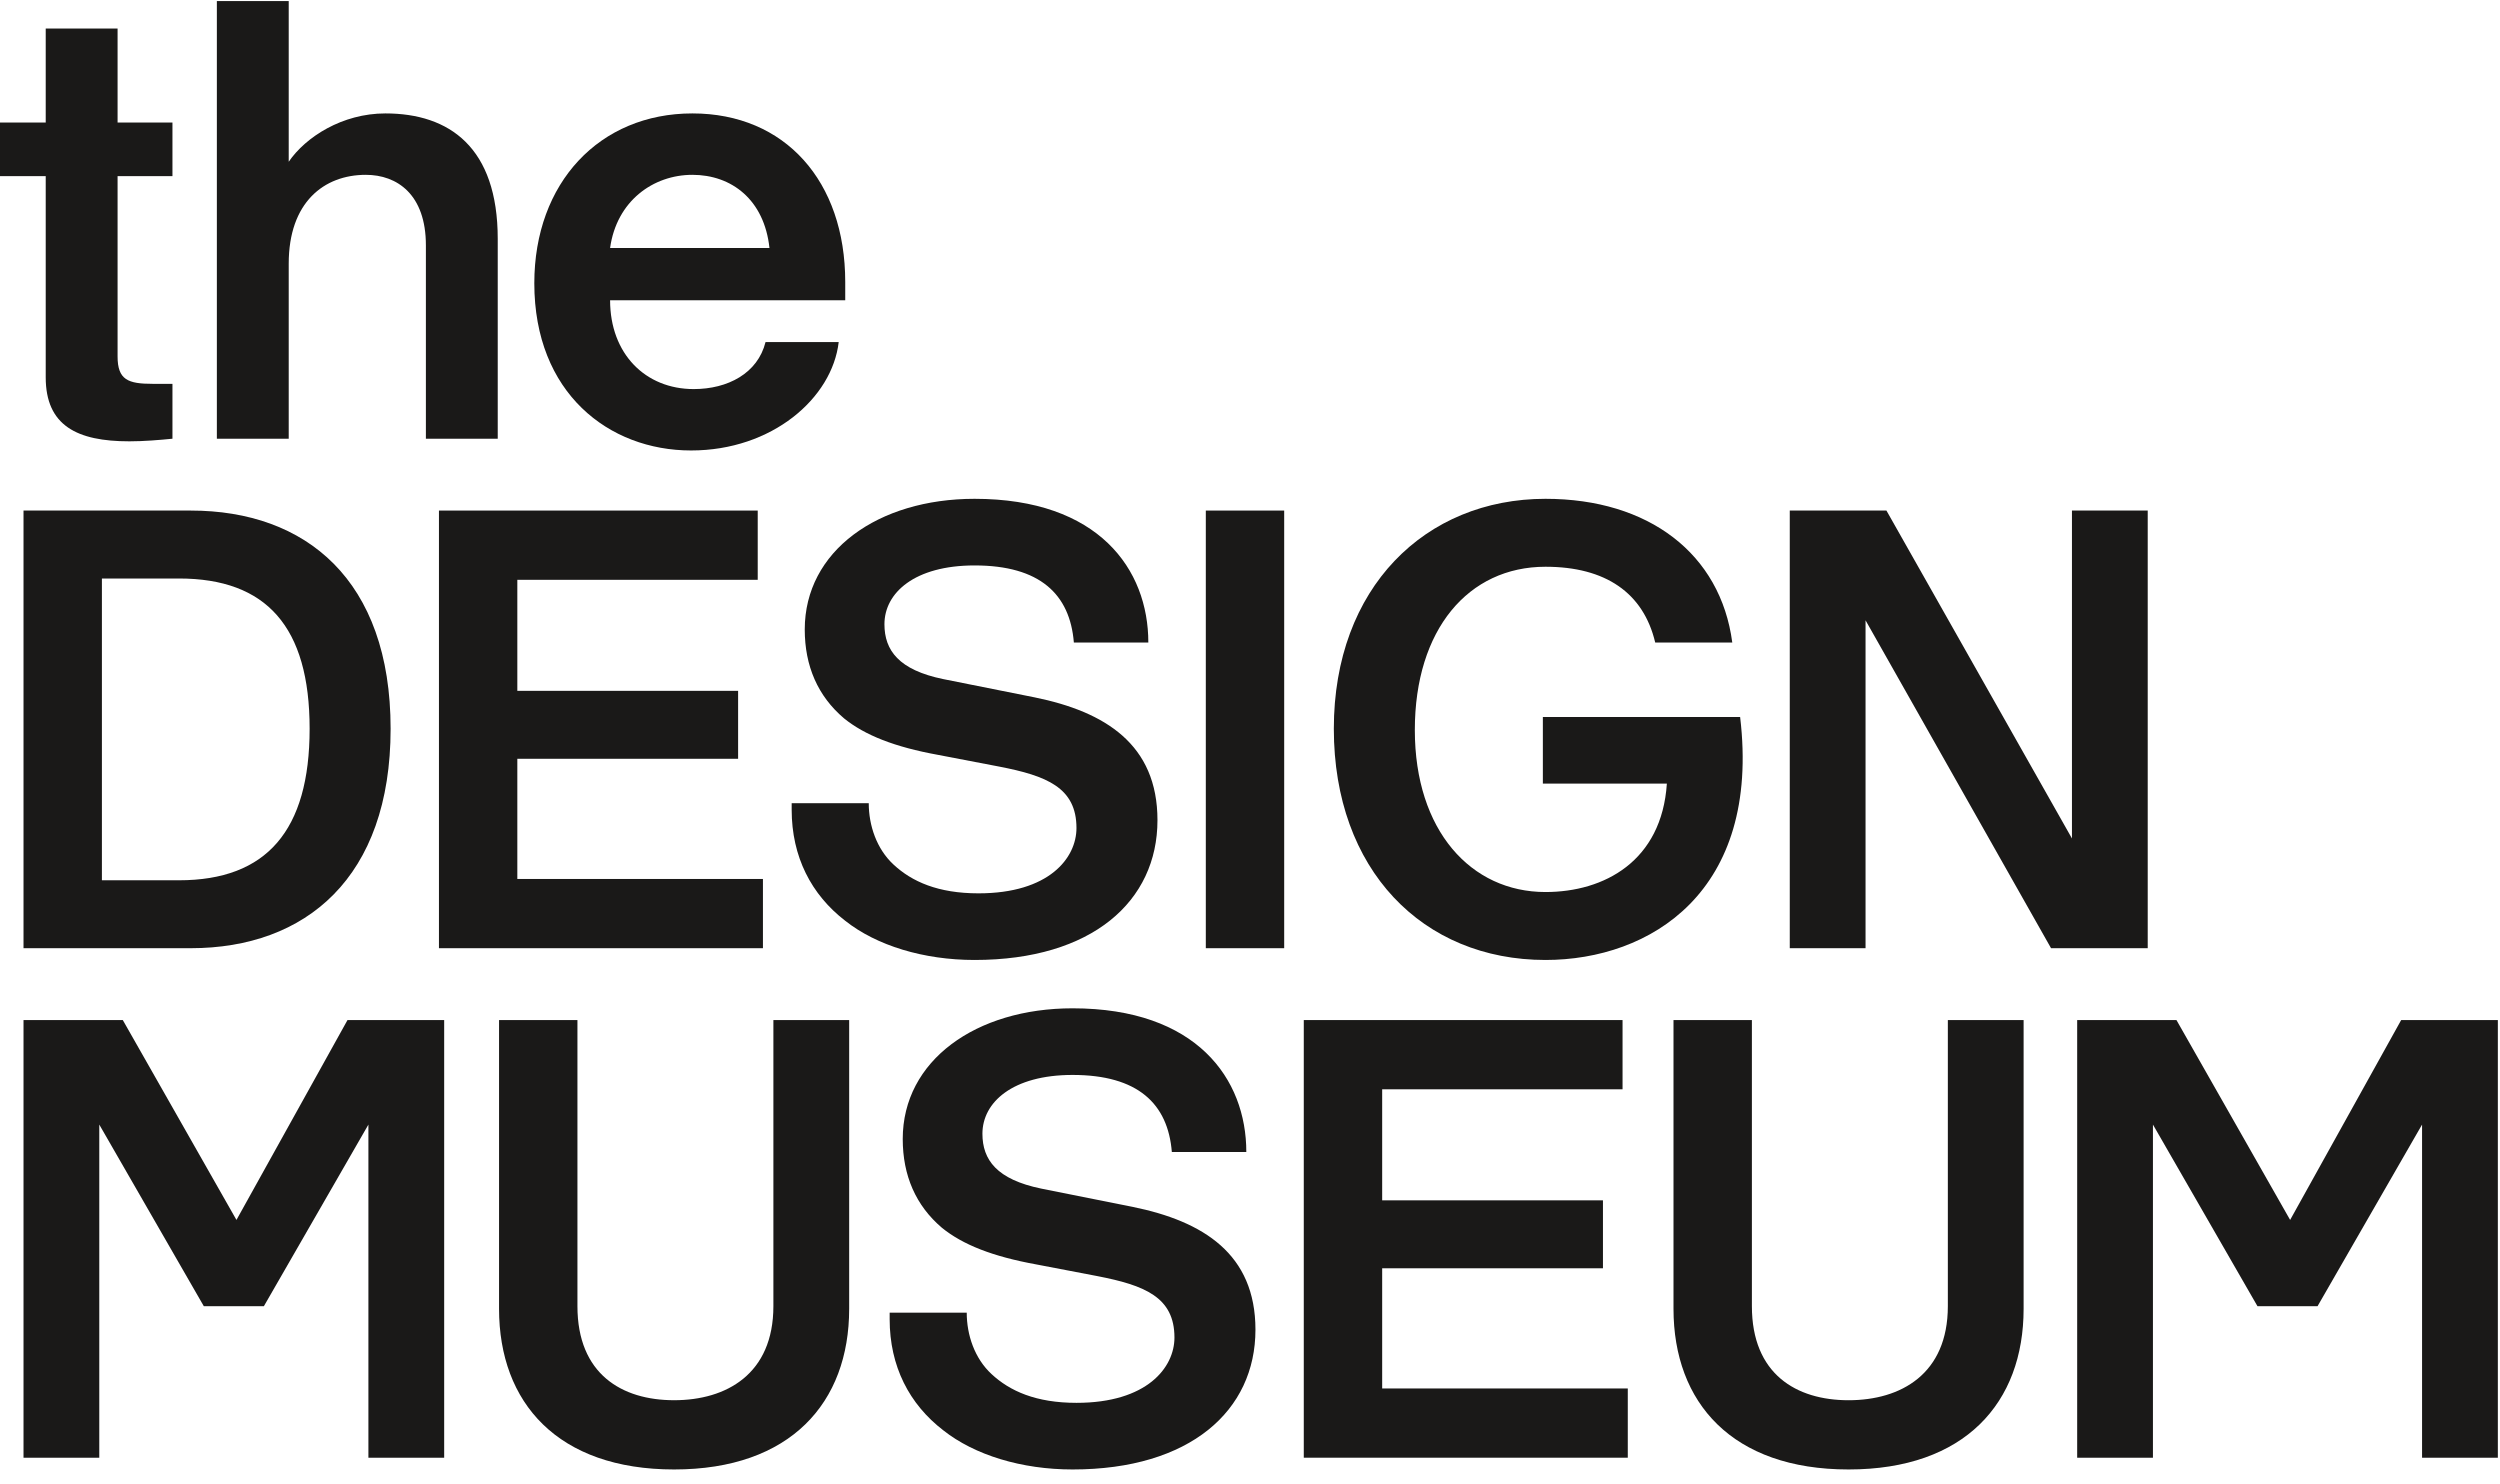
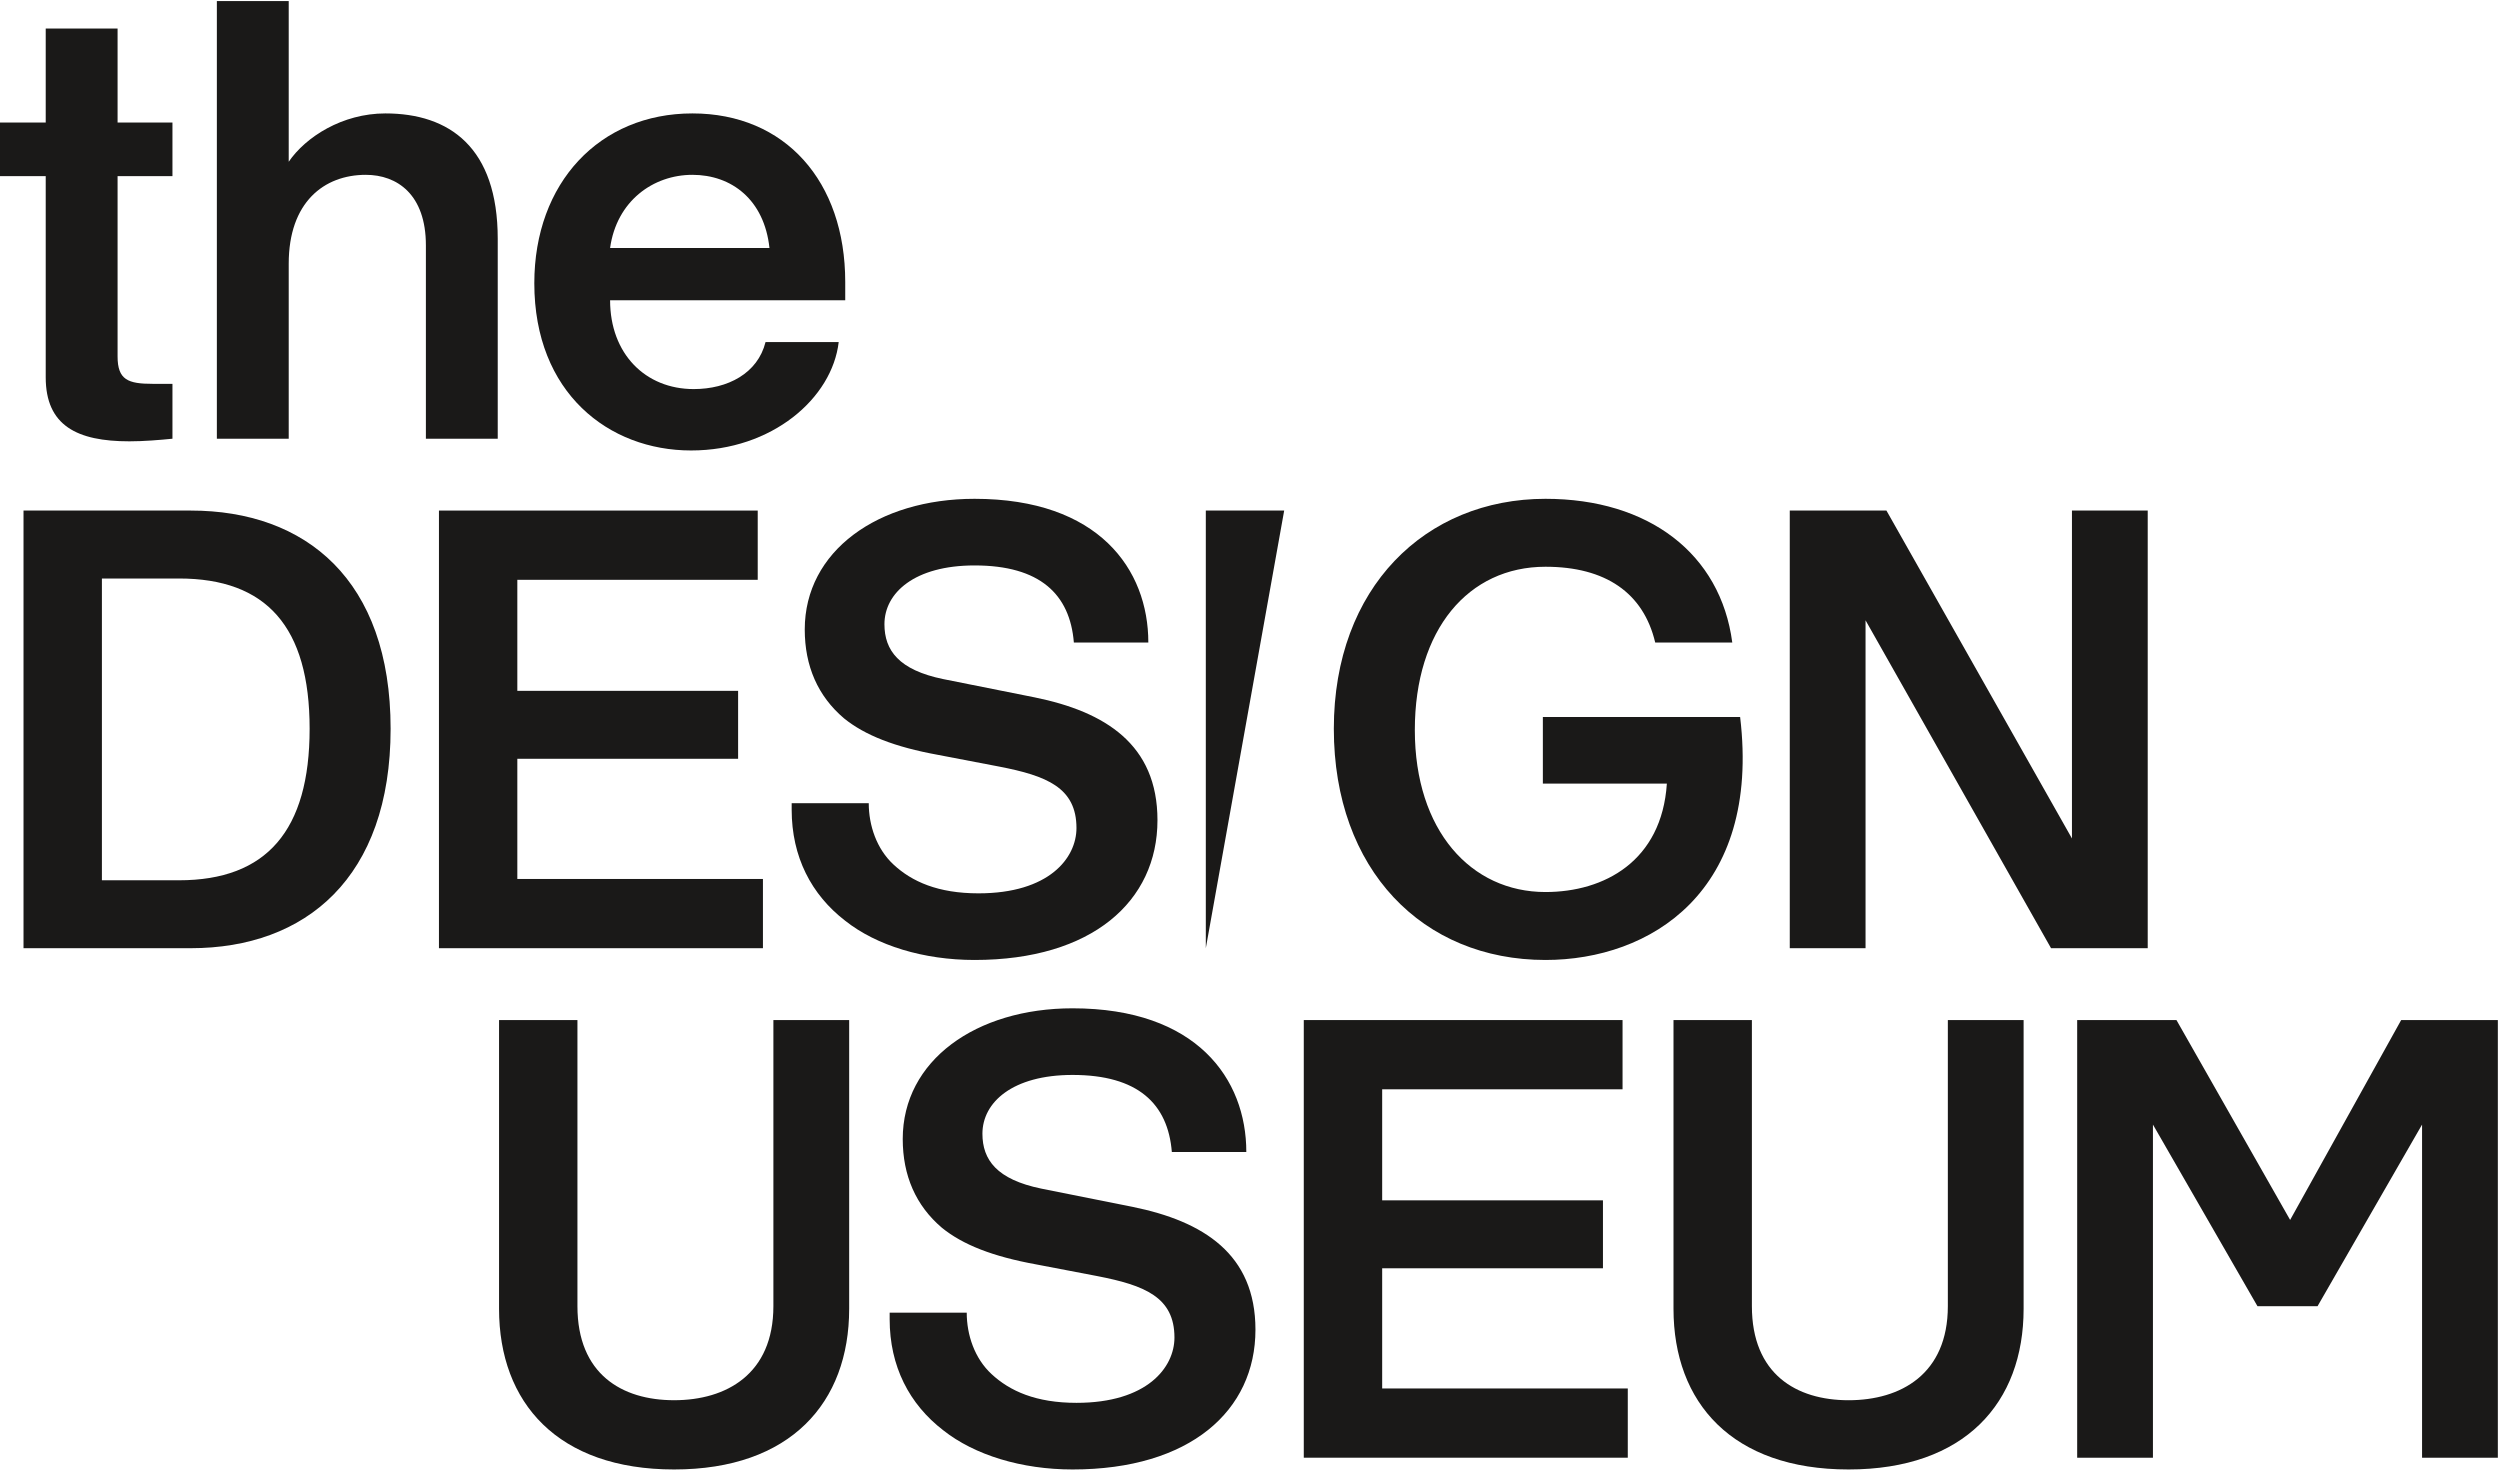
<svg xmlns="http://www.w3.org/2000/svg" class="logo" height="95px" version="1.1" viewBox="0 0 160 95" width="160px">
  <title>Design Museum Logo</title>
  <desc>Design Museum Logo.</desc>
  <g fill="#1A1918">
    <path d="M6.522,37.024 L11.455,37.024 C17.056,37.024 19.816,40.117 19.816,46.639 C19.816,53.16 17.056,56.338 11.455,56.338 L6.522,56.338 L6.522,37.024 L6.522,37.024 Z M1.505,60.685 L12.207,60.685 C19.565,60.685 24.999,56.171 24.999,46.639 C24.999,37.108 19.565,32.676 12.207,32.676 L1.505,32.676 L1.505,60.685 L1.505,60.685 Z" id="Fill-1" />
    <path d="M18.478,16.874 C18.478,12.944 20.735,11.189 23.411,11.189 C25.417,11.189 27.257,12.443 27.257,15.703 L27.257,28.078 L31.855,28.078 L31.855,15.285 C31.855,9.433 28.762,7.259 24.665,7.259 C21.906,7.259 19.565,8.764 18.478,10.352 L18.478,0.068 L13.879,0.068 L13.879,28.078 L18.478,28.078 L18.478,16.874" id="Fill-2" />
    <path d="M98.91,61.438 C105.599,61.438 112.706,57.09 111.368,45.887 L98.743,45.887 L98.743,50.151 L106.679,50.151 C106.351,55.119 102.667,57.09 98.91,57.09 C94.144,57.09 90.549,53.16 90.549,46.722 C90.549,40.285 93.977,36.272 98.91,36.272 C102.756,36.272 105.181,37.944 105.933,41.121 L110.866,41.121 C110.114,35.435 105.516,31.924 98.91,31.924 C91.218,31.924 85.365,37.609 85.365,46.639 C85.365,55.669 91.051,61.438 98.91,61.438" id="Fill-3" />
    <path d="M2.926,24.148 C2.926,27.242 4.933,28.245 8.277,28.245 C9.197,28.245 10.2,28.161 11.037,28.078 L11.037,24.566 L9.782,24.566 C8.194,24.566 7.525,24.315 7.525,22.81 L7.525,11.272 L11.037,11.272 L11.037,7.844 L7.525,7.844 L7.525,1.824 L2.926,1.824 L2.926,7.844 L0,7.844 L0,11.272 L2.926,11.272 L2.926,24.148" id="Fill-4" />
    <path d="M48.494,37.108 L48.494,32.676 L28.093,32.676 L28.093,60.685 L48.828,60.685 L48.828,56.254 L33.109,56.254 L33.109,48.562 L47.239,48.562 L47.239,44.214 L33.109,44.214 L33.109,37.108 L48.494,37.108" id="Fill-5" />
    <path d="M44.313,11.189 C46.821,11.189 48.912,12.777 49.246,15.871 L39.046,15.871 C39.464,12.861 41.805,11.189 44.313,11.189 L44.313,11.189 Z M44.229,28.83 C49.413,28.83 53.259,25.486 53.677,21.891 L48.995,21.891 C48.494,23.897 46.571,24.901 44.397,24.901 C41.303,24.901 39.046,22.643 39.046,19.215 L54.095,19.215 L54.095,18.045 C54.095,11.607 50.249,7.259 44.313,7.259 C38.377,7.259 34.196,11.69 34.196,18.128 C34.196,25.151 38.962,28.83 44.229,28.83 L44.229,28.83 Z" id="Fill-6" />
    <path d="M51.504,40.285 C51.504,42.626 52.34,44.549 54.012,45.97 C55.35,47.057 57.273,47.81 60.032,48.311 L63.961,49.064 C66.971,49.649 68.894,50.401 68.894,52.993 C68.894,54.916 67.139,57.174 62.624,57.174 C60.032,57.174 58.359,56.422 57.189,55.335 C56.102,54.331 55.6,52.826 55.6,51.405 L50.667,51.405 L50.667,51.823 C50.667,54.833 51.922,57.257 54.095,58.93 C56.102,60.518 59.112,61.438 62.373,61.438 C69.898,61.438 74.078,57.676 74.078,52.492 C74.078,47.642 70.734,45.552 66.219,44.632 L60.366,43.462 C57.523,42.877 56.604,41.622 56.604,39.95 C56.604,37.944 58.527,36.188 62.373,36.188 C66.553,36.188 68.476,38.027 68.727,41.121 L73.493,41.121 C73.493,36.438 70.316,31.924 62.373,31.924 C56.186,31.924 51.504,35.268 51.504,40.285" id="Fill-7" />
-     <path d="M15.133,78.076 L7.859,65.284 L1.505,65.284 L1.505,93.293 L6.354,93.293 L6.354,71.973 L13.043,83.595 L16.889,83.595 L23.578,71.973 L23.578,93.293 L28.427,93.293 L28.427,65.284 L22.24,65.284 L15.133,78.076" id="Fill-8" />
    <g id="Group-12" transform="translate(83.257, 65.14)">
      <path d="M5.202,16.03 L19.332,16.03 L19.332,11.682 L5.202,11.682 L5.202,4.575 L20.586,4.575 L20.586,0.144 L0.185,0.144 L0.185,28.153 L20.921,28.153 L20.921,23.722 L5.202,23.722 L5.202,16.03" id="Fill-9" mask="url(#mask-2)" />
      <path d="M41.405,18.455 C41.405,22.802 38.395,24.475 35.051,24.475 C31.706,24.475 28.864,22.802 28.864,18.455 L28.864,0.144 L23.847,0.144 L23.847,18.622 C23.847,24.642 27.609,28.906 35.051,28.906 C42.492,28.906 46.254,24.642 46.254,18.622 L46.254,0.144 L41.405,0.144 L41.405,18.455" id="Fill-11" mask="url(#mask-2)" />
    </g>
    <path d="M153.675,65.284 L146.568,78.076 L139.293,65.284 L132.939,65.284 L132.939,93.293 L137.788,93.293 L137.788,71.973 L144.477,83.595 L148.324,83.595 L155.012,71.973 L155.012,93.293 L159.862,93.293 L159.862,65.284 L153.675,65.284" id="Fill-13" />
    <g id="Group-18" transform="translate(31.756, 32.57)">
      <path d="M105.698,0.106 L100.849,0.106 L100.849,21.092 L88.976,0.106 L82.789,0.106 L82.789,28.115 L87.639,28.115 L87.639,7.13 L99.511,28.115 L105.698,28.115 L105.698,0.106" id="Fill-14" mask="url(#mask-4)" />
      <path d="M17.741,51.025 C17.741,55.372 14.731,57.044 11.387,57.044 C8.042,57.044 5.2,55.372 5.2,51.025 L5.2,32.714 L0.183,32.714 L0.183,51.192 C0.183,57.212 3.946,61.476 11.387,61.476 C18.828,61.476 22.591,57.212 22.591,51.192 L22.591,32.714 L17.741,32.714 L17.741,51.025" id="Fill-16" mask="url(#mask-4)" />
      <path d="M40.734,44.67 L34.881,43.5 C32.038,42.914 31.119,41.66 31.119,39.988 C31.119,37.981 33.042,36.226 36.888,36.226 C41.068,36.226 42.991,38.065 43.242,41.158 L48.008,41.158 C48.008,36.476 44.831,31.962 36.888,31.962 C30.701,31.962 26.019,35.306 26.019,40.323 C26.019,42.664 26.854,44.586 28.527,46.008 C29.865,47.095 31.787,47.847 34.547,48.349 L38.477,49.101 C41.486,49.687 43.409,50.439 43.409,53.031 C43.409,54.954 41.654,57.212 37.139,57.212 C34.547,57.212 32.874,56.459 31.704,55.372 C30.617,54.369 30.115,52.864 30.115,51.442 L25.182,51.442 L25.182,51.861 C25.182,54.87 26.437,57.295 28.61,58.967 C30.617,60.556 33.627,61.476 36.888,61.476 C44.413,61.476 48.593,57.713 48.593,52.529 C48.593,47.68 45.249,45.59 40.734,44.67" id="Fill-17" mask="url(#mask-4)" />
    </g>
-     <path d="M77.172,60.685 L82.188,60.685 L82.188,32.676 L77.172,32.676 L77.172,60.685 Z" id="Fill-19" />
+     <path d="M77.172,60.685 L82.188,32.676 L77.172,32.676 L77.172,60.685 Z" id="Fill-19" />
  </g>
</svg>